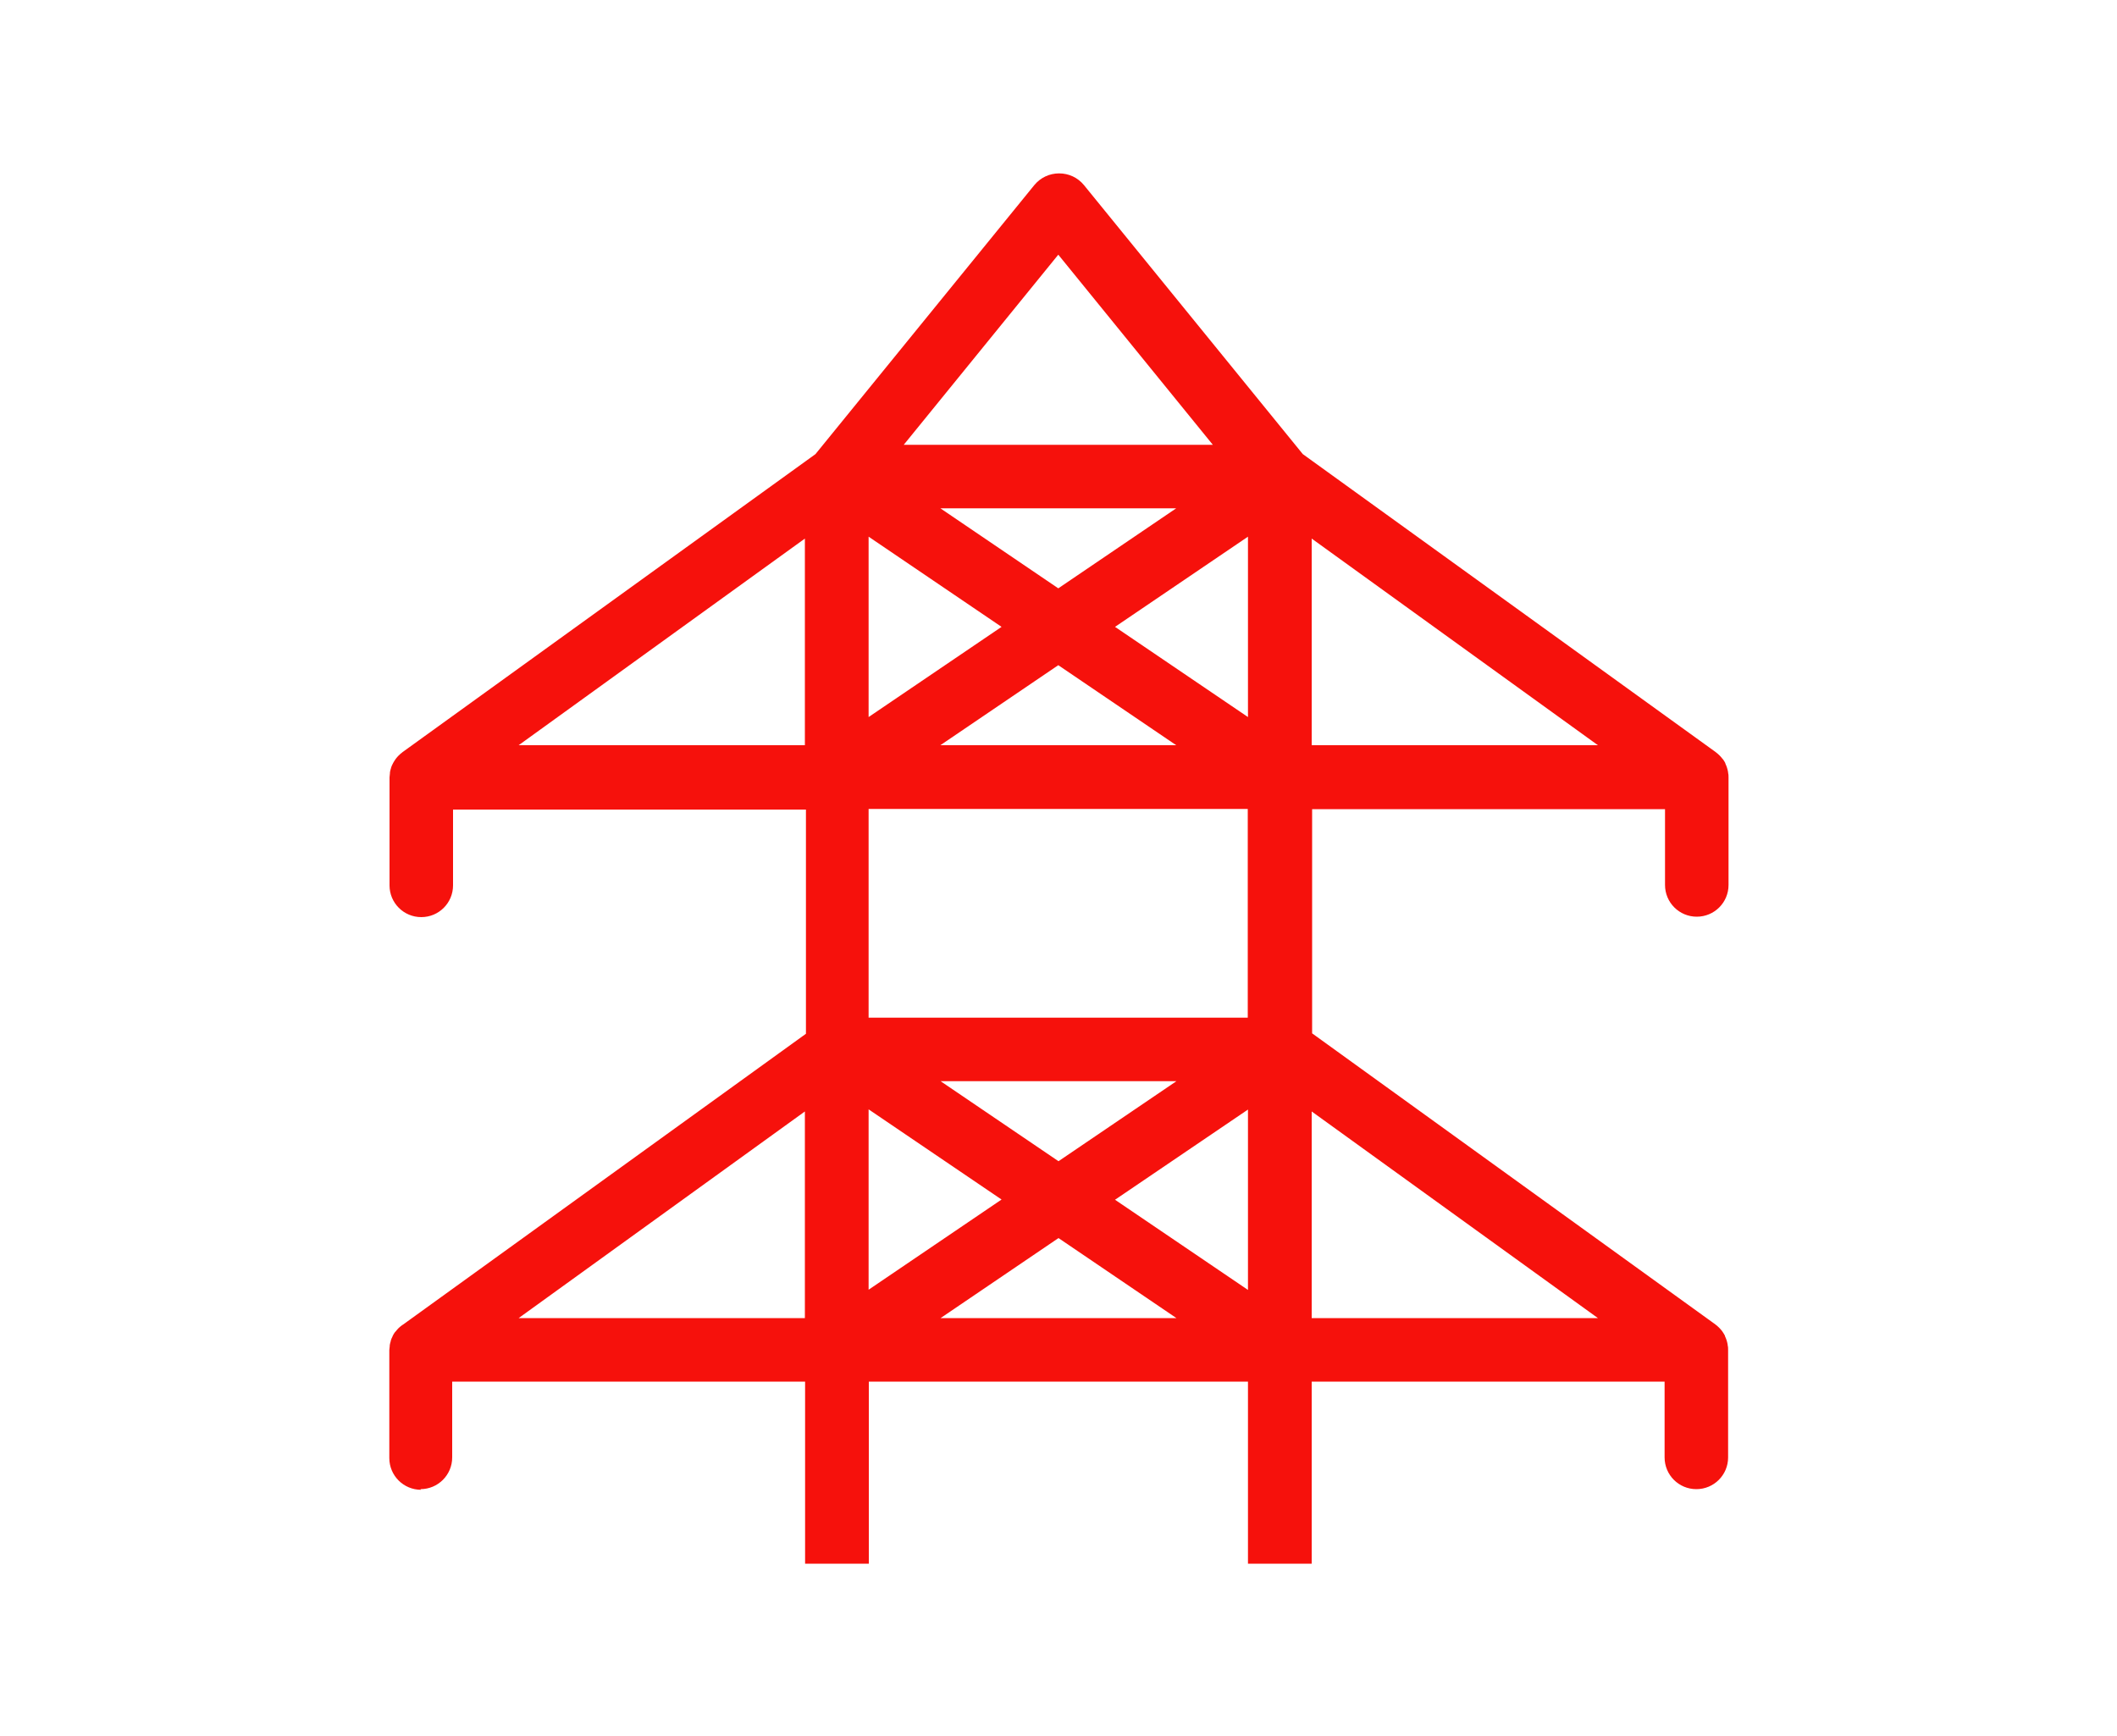
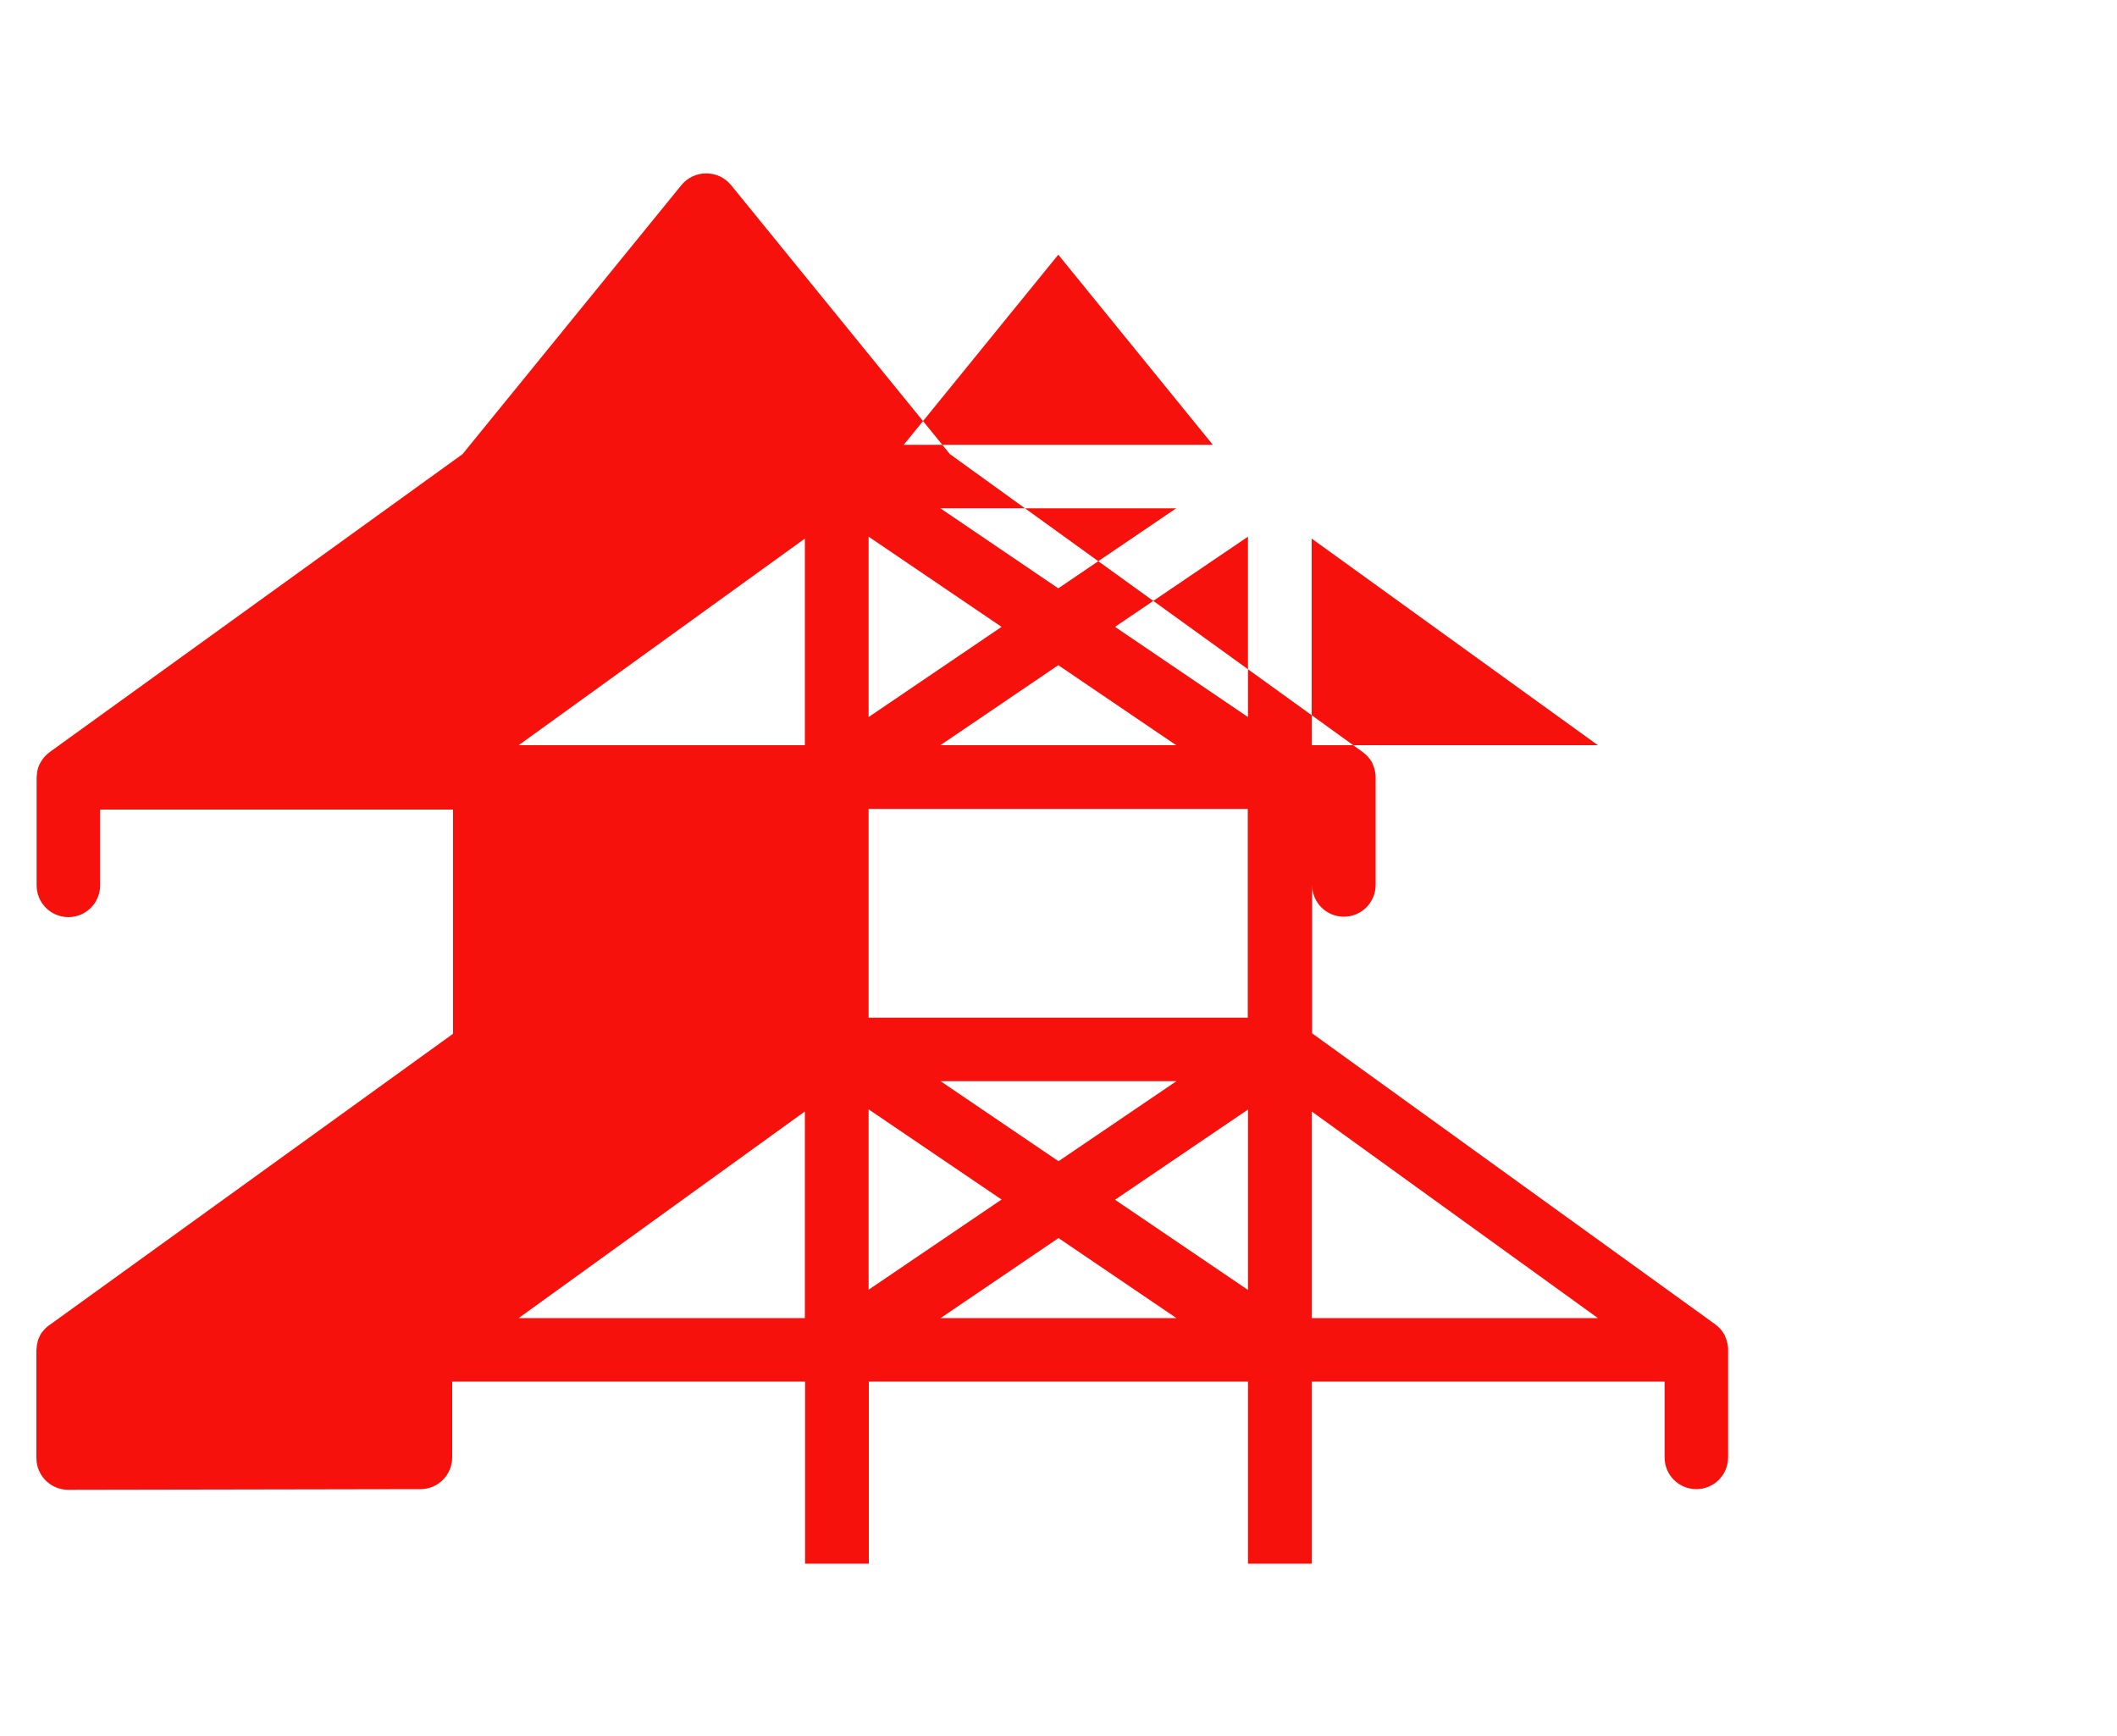
<svg xmlns="http://www.w3.org/2000/svg" id="Capa_1" data-name="Capa 1" viewBox="0 0 100 82">
-   <path d="M19.86,70.34c.83,0,1.5-.67,1.5-1.5v-3.58h16.67v8.6h3.01v-8.6h17.91v8.6h3.01v-8.6h16.67v3.58c0,.83,.67,1.5,1.5,1.5s1.5-.67,1.5-1.5v-5.08s0,0,0,0c0,0,0,0,0,0,0-.07,0-.14-.02-.21,0-.01,0-.02,0-.03-.01-.07-.03-.14-.05-.21,0,0,0,0,0,0-.02-.07-.05-.13-.08-.2,0,0,0-.01,0-.02-.03-.06-.07-.12-.11-.18,0,0-.01-.02-.02-.03-.09-.12-.19-.22-.31-.31,0,0,0,0-.01-.01l-19.05-13.75v-10.59h16.67v3.58c0,.83,.67,1.5,1.5,1.5s1.5-.67,1.5-1.5v-5.08s0,0,0,0c0,0,0,0,0,0,0-.07,0-.14-.02-.21,0-.01,0-.02,0-.03-.01-.07-.03-.14-.05-.21,0,0,0,0,0,0-.02-.07-.05-.14-.08-.2,0,0,0-.01,0-.02-.03-.06-.07-.13-.11-.18,0,0-.01-.02-.02-.02-.09-.12-.19-.22-.31-.31,0,0,0,0-.01-.01l-19.51-14.08-10.34-12.71c-.29-.35-.71-.55-1.17-.55s-.88,.2-1.17,.55l-10.34,12.71-19.51,14.08s0,0-.01,.01c-.12,.09-.22,.19-.31,.31,0,.01-.02,.02-.02,.03-.04,.06-.08,.12-.11,.18,0,0,0,.02-.01,.02-.03,.06-.06,.12-.08,.19,0,0,0,0,0,.01-.02,.07-.04,.13-.05,.2,0,.01,0,.03,0,.04,0,.06-.02,.13-.02,.2,0,0,0,.01,0,.02,0,0,0,0,0,0v5.08c0,.83,.67,1.5,1.5,1.5s1.5-.67,1.5-1.5v-3.58h16.67v10.59l-19.05,13.75s-.01,0-.02,.01c-.06,.04-.11,.09-.17,.14,0,0,0,0,0,0-.05,.05-.09,.1-.14,.16,0,.01-.02,.02-.03,.03-.04,.06-.08,.11-.11,.18,0,0,0,.02-.01,.03-.03,.06-.06,.12-.08,.19,0,0,0,.01,0,.02-.02,.07-.04,.13-.05,.2,0,.01,0,.03,0,.04,0,.06-.02,.13-.02,.19,0,0,0,.01,0,.02,0,0,0,0,0,0v5.08c0,.83,.67,1.5,1.5,1.5ZM61.96,25.44l13.52,9.76h-13.52v-9.76Zm0,27.06l13.52,9.76h-13.52v-9.76Zm-17.53,9.76l5.57-3.78,5.57,3.78h-11.14Zm0-11.19h11.14l-5.57,3.78-5.57-3.78Zm14.52,9.86l-6.28-4.26,6.28-4.26v8.52Zm0-27.06l-6.28-4.26,6.28-4.26v8.52Zm-3.39,1.33h-11.14l5.57-3.78,5.57,3.78Zm-11.14-11.19h11.14l-5.57,3.78-5.57-3.78Zm5.57-11.98l7.3,8.98h-14.6l7.3-8.98Zm-8.96,13.32l6.28,4.26-6.28,4.26v-8.52Zm0,12.86h17.91v9.86h-17.91v-9.86Zm0,14.19l6.28,4.26-6.28,4.26v-8.53Zm-16.53-17.2l13.52-9.76v9.76h-13.52Zm13.52,17.3v9.76h-13.52l13.52-9.76Z" style="fill: #f6110c; fill-rule: evenodd;" />
+   <path d="M19.86,70.34c.83,0,1.5-.67,1.5-1.5v-3.58h16.67v8.6h3.01v-8.6h17.91v8.6h3.01v-8.6h16.67v3.58c0,.83,.67,1.5,1.5,1.5s1.5-.67,1.5-1.5v-5.08s0,0,0,0c0,0,0,0,0,0,0-.07,0-.14-.02-.21,0-.01,0-.02,0-.03-.01-.07-.03-.14-.05-.21,0,0,0,0,0,0-.02-.07-.05-.13-.08-.2,0,0,0-.01,0-.02-.03-.06-.07-.12-.11-.18,0,0-.01-.02-.02-.03-.09-.12-.19-.22-.31-.31,0,0,0,0-.01-.01l-19.05-13.75v-10.59v3.58c0,.83,.67,1.5,1.5,1.5s1.5-.67,1.5-1.5v-5.08s0,0,0,0c0,0,0,0,0,0,0-.07,0-.14-.02-.21,0-.01,0-.02,0-.03-.01-.07-.03-.14-.05-.21,0,0,0,0,0,0-.02-.07-.05-.14-.08-.2,0,0,0-.01,0-.02-.03-.06-.07-.13-.11-.18,0,0-.01-.02-.02-.02-.09-.12-.19-.22-.31-.31,0,0,0,0-.01-.01l-19.51-14.08-10.34-12.71c-.29-.35-.71-.55-1.17-.55s-.88,.2-1.17,.55l-10.34,12.71-19.51,14.08s0,0-.01,.01c-.12,.09-.22,.19-.31,.31,0,.01-.02,.02-.02,.03-.04,.06-.08,.12-.11,.18,0,0,0,.02-.01,.02-.03,.06-.06,.12-.08,.19,0,0,0,0,0,.01-.02,.07-.04,.13-.05,.2,0,.01,0,.03,0,.04,0,.06-.02,.13-.02,.2,0,0,0,.01,0,.02,0,0,0,0,0,0v5.08c0,.83,.67,1.5,1.5,1.5s1.5-.67,1.5-1.5v-3.58h16.67v10.59l-19.05,13.75s-.01,0-.02,.01c-.06,.04-.11,.09-.17,.14,0,0,0,0,0,0-.05,.05-.09,.1-.14,.16,0,.01-.02,.02-.03,.03-.04,.06-.08,.11-.11,.18,0,0,0,.02-.01,.03-.03,.06-.06,.12-.08,.19,0,0,0,.01,0,.02-.02,.07-.04,.13-.05,.2,0,.01,0,.03,0,.04,0,.06-.02,.13-.02,.19,0,0,0,.01,0,.02,0,0,0,0,0,0v5.08c0,.83,.67,1.5,1.5,1.5ZM61.96,25.44l13.52,9.76h-13.52v-9.76Zm0,27.06l13.52,9.76h-13.52v-9.76Zm-17.53,9.76l5.57-3.78,5.57,3.78h-11.14Zm0-11.19h11.14l-5.57,3.78-5.57-3.78Zm14.52,9.86l-6.28-4.26,6.28-4.26v8.52Zm0-27.06l-6.28-4.26,6.28-4.26v8.52Zm-3.39,1.33h-11.14l5.57-3.78,5.57,3.78Zm-11.14-11.19h11.14l-5.57,3.78-5.57-3.78Zm5.57-11.98l7.3,8.98h-14.6l7.3-8.98Zm-8.96,13.32l6.28,4.26-6.28,4.26v-8.52Zm0,12.86h17.91v9.86h-17.91v-9.86Zm0,14.19l6.28,4.26-6.28,4.26v-8.53Zm-16.53-17.2l13.52-9.76v9.76h-13.52Zm13.52,17.3v9.76h-13.52l13.52-9.76Z" style="fill: #f6110c; fill-rule: evenodd;" />
</svg>